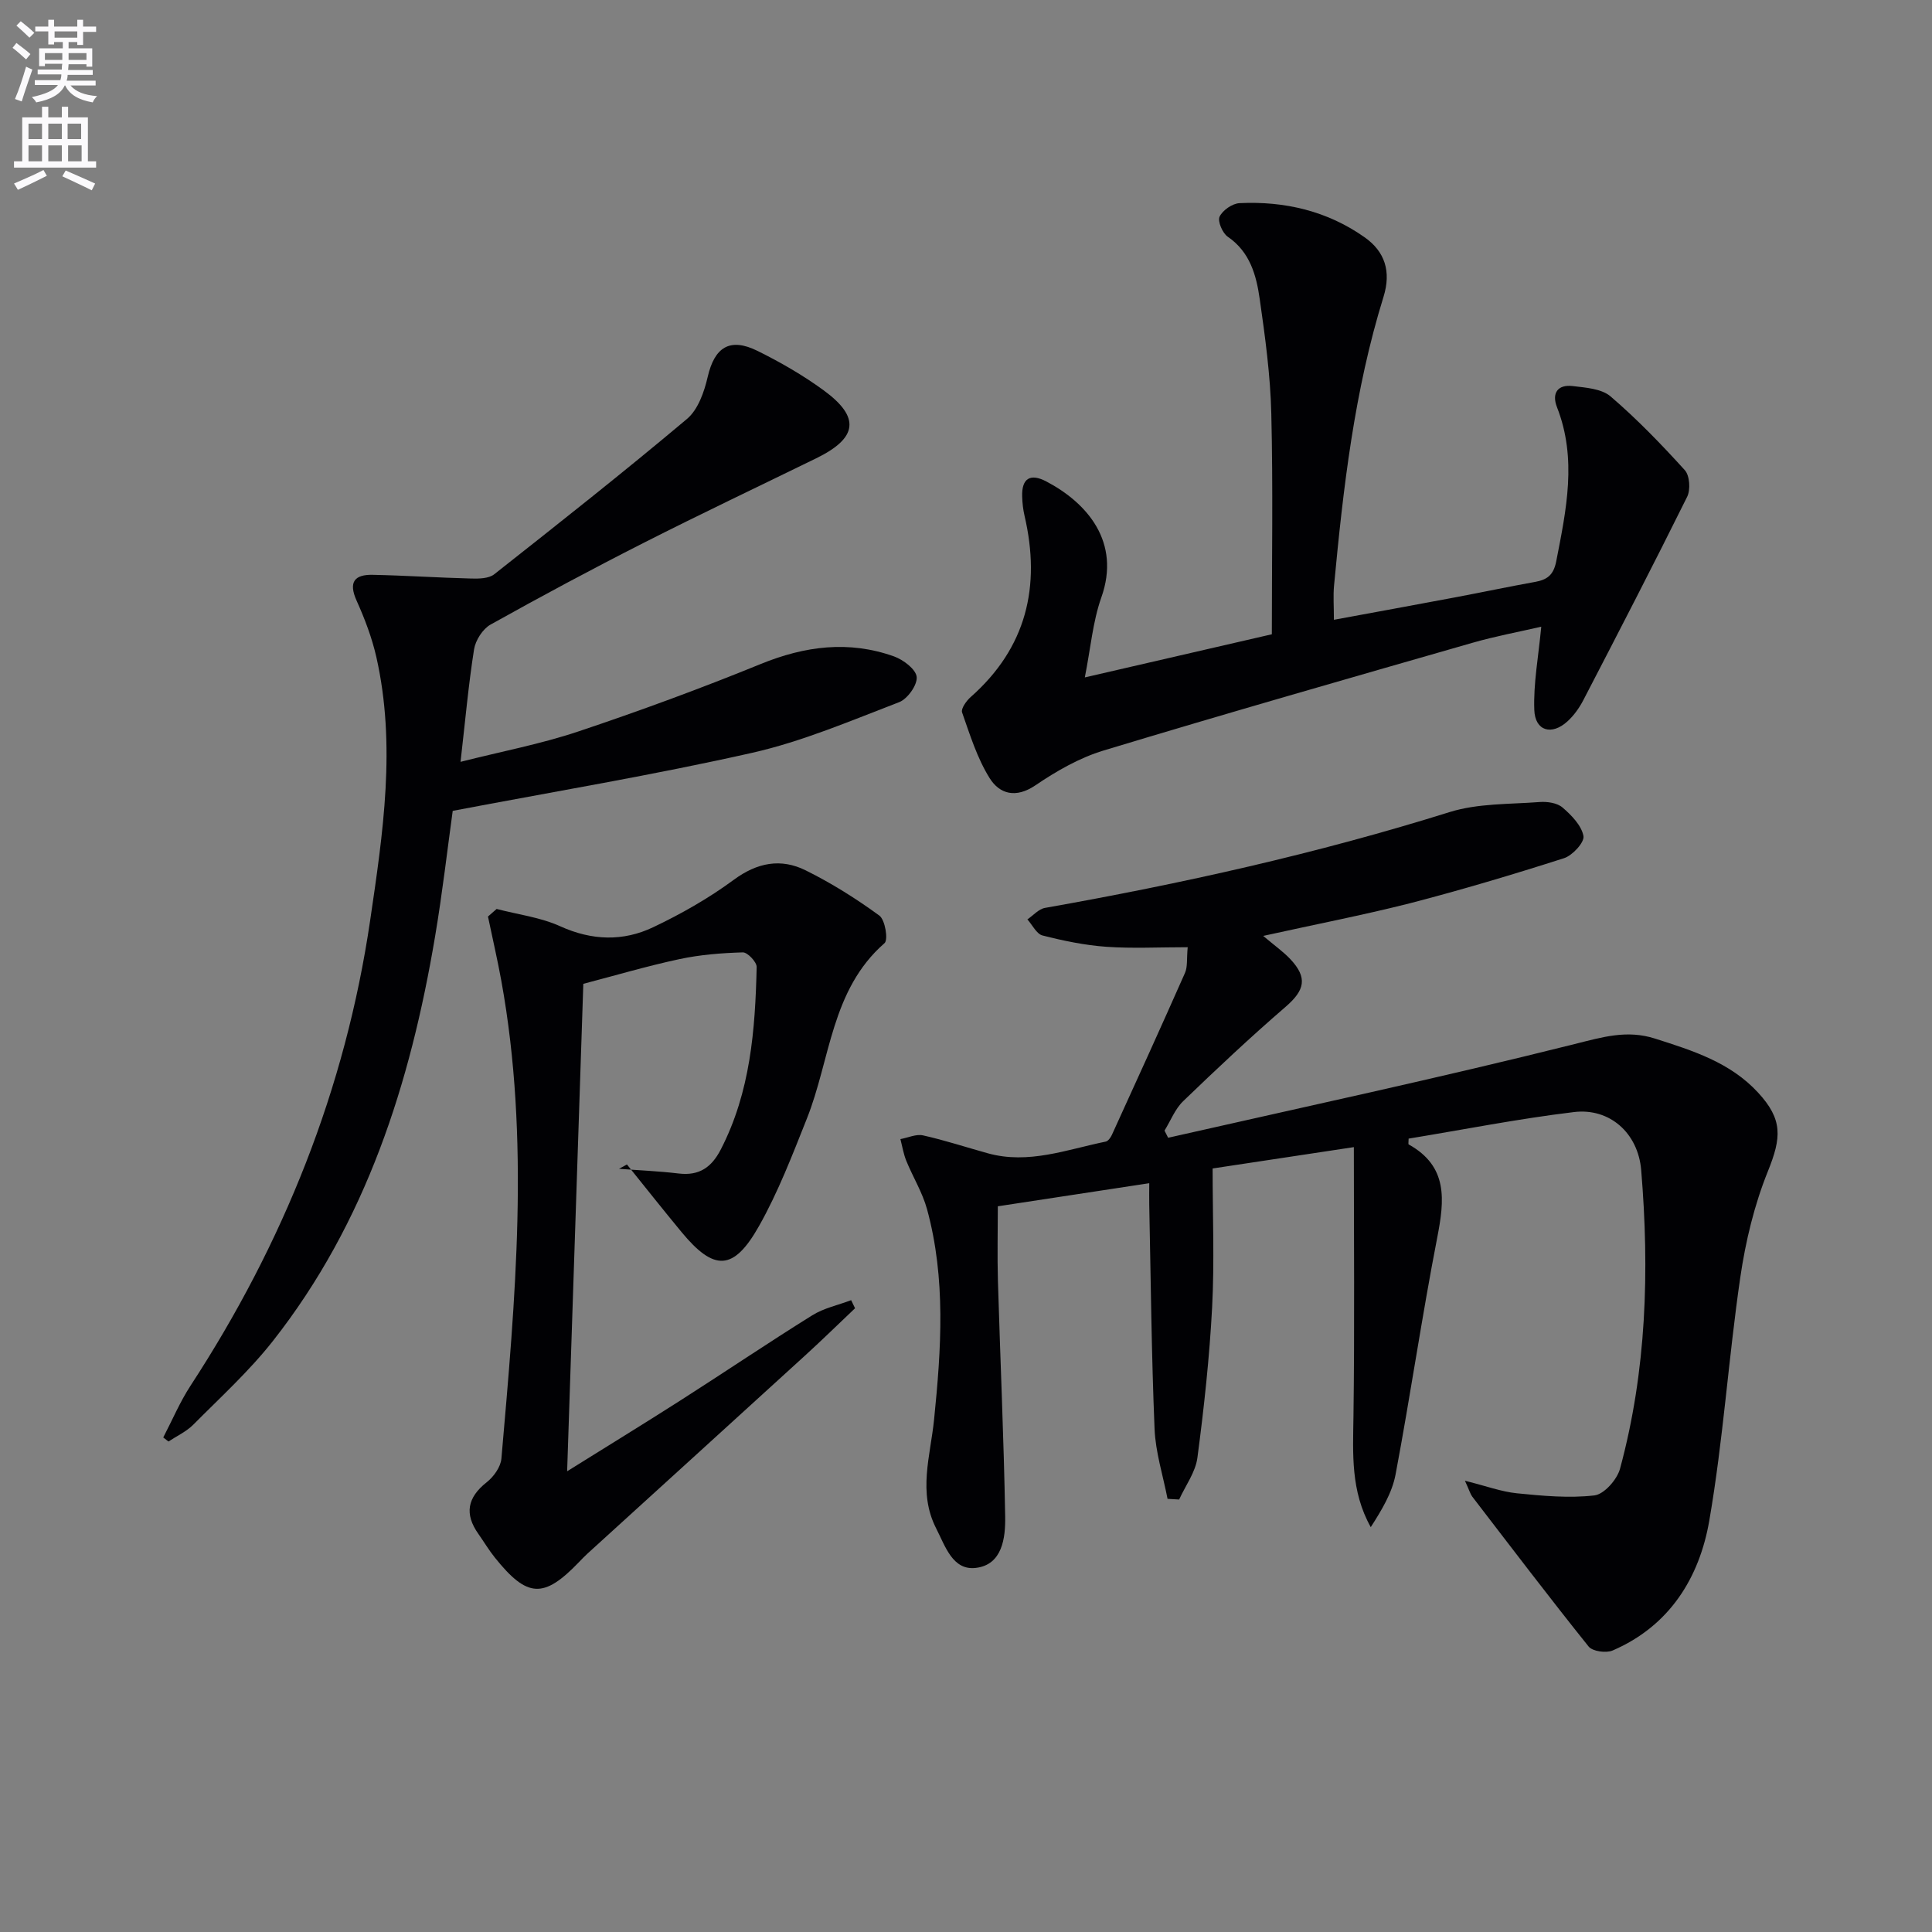
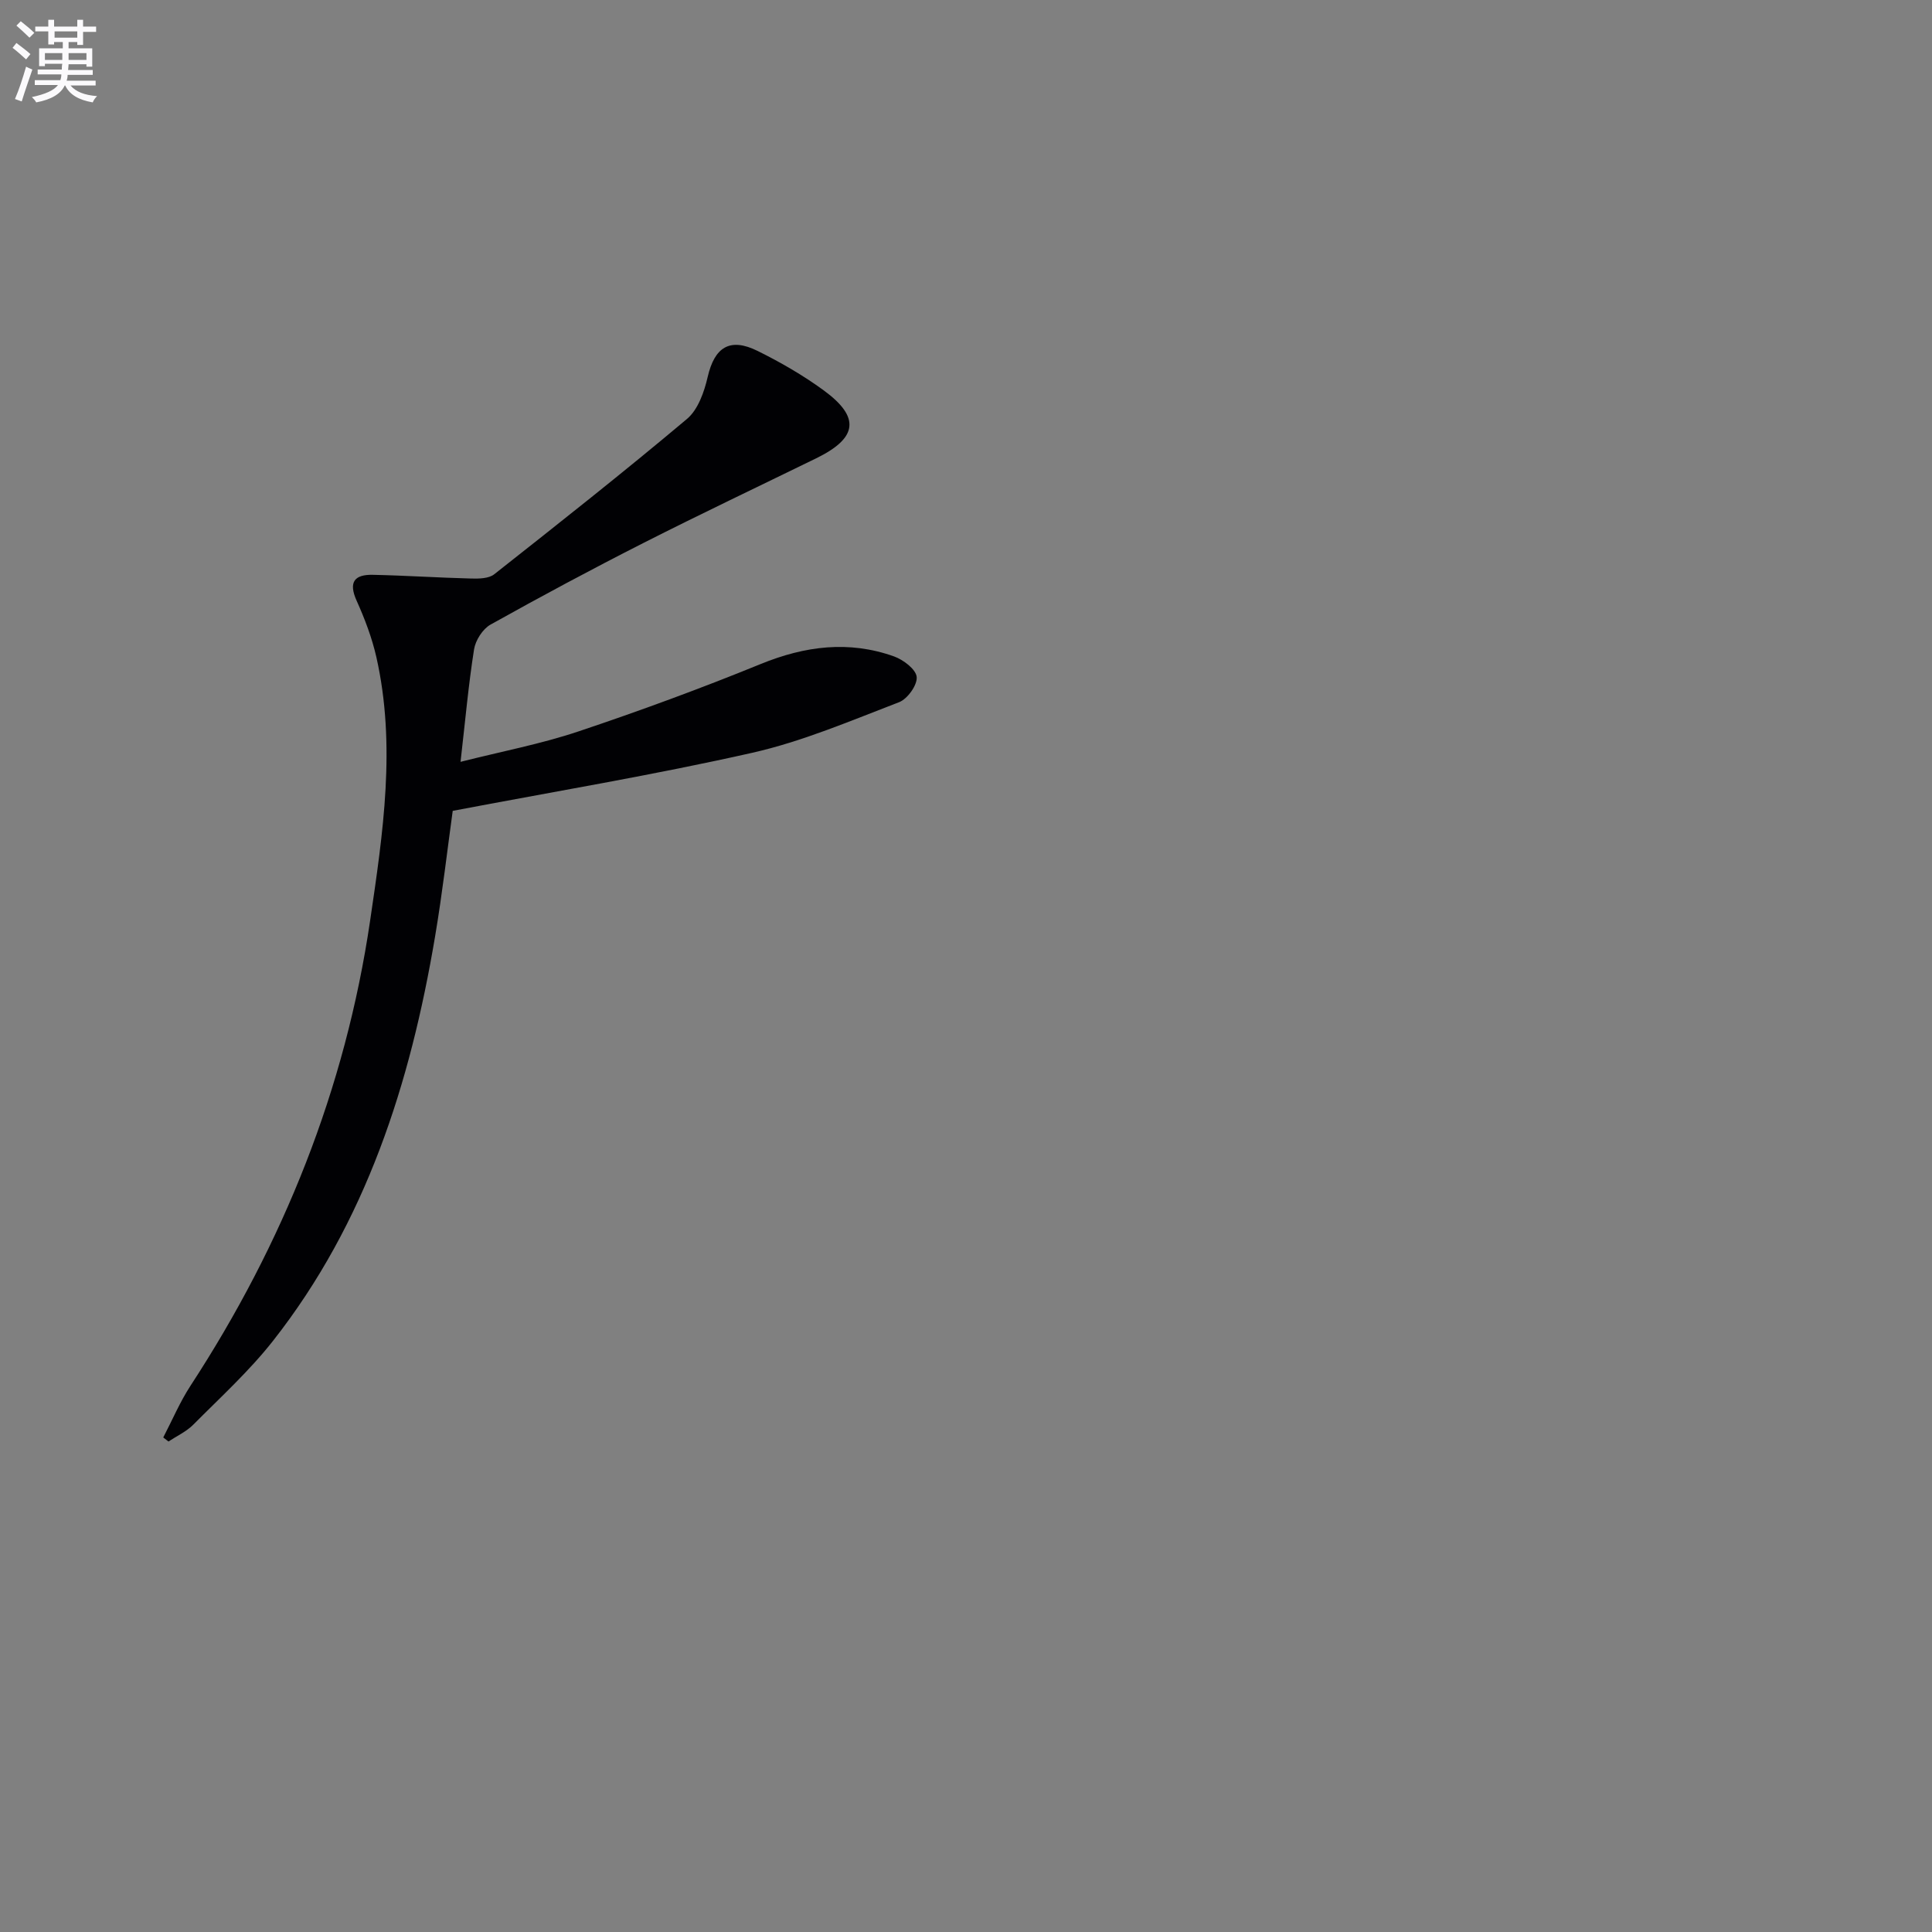
<svg xmlns="http://www.w3.org/2000/svg" enable-background="new 0 0 400 400" viewBox="0 0 400 400">
  <rect x="0" y="0" width="400" height="400" fill="#808080" stroke="none" />
  <path d="m2.6 9.9.8-1c.9.7 1.9 1.4 2.9 2.3l-.9 1.1c-1.1-1-2-1.8-2.8-2.4zm.5 10.6c.9-2.1 1.6-4.3 2.3-6.7.4.2.8.4 1.3.6-.7 2.1-1.5 4.3-2.2 6.6zm.3-15.2.9-.9c1 .8 2 1.6 2.8 2.4l-1 1c-.9-.9-1.8-1.7-2.7-2.5zm12.6-1.2h1.2v1.4h2.7v1.1h-2.7v2.7h-1.2v-.6h-1.8v1.3h4.9v3.8h-1.2v-.5h-3.7c0 .4-.1.9-.1 1.2h5.1v1h-5.2c0 .5-.1.9-.2 1.2h6v1h-5.2c1.1 1.3 2.9 2 5.5 2.2-.4.4-.7.8-.9 1.3-2.9-.5-4.8-1.6-5.7-3.5h-.1c-.8 1.7-2.7 2.9-5.9 3.5-.2-.4-.6-.8-.9-1.1 2.8-.6 4.6-1.4 5.4-2.5h-4.8v-1h5.3c.1-.3.2-.7.2-1.2h-4.9v-1h5c0-.4 0-.8.1-1.2h-3.6v.5h-1.2v-3.7h4.9v-1.3h-1.8v.5h-1.2v-2.7h-2.7v-1h2.7v-1.4h1.2v1.4h4.8zm-6.7 8.3h3.6c0-.4 0-.9 0-1.4h-3.6zm1.9-4.6h4.8v-1.3h-4.7v1.3zm6.7 3.2h-3.7v1.4h3.7z" fill="#fbfafc" />
-   <path d="m8.7 22.1h1.3v2.2h2.8v-2.2h1.3v2.2h4.1v9.1h1.7v1.3h-17v-1.3h1.7v-9.1h4.1zm.3 13.1.7 1.2c-1.8.9-3.8 1.9-6 2.9-.2-.4-.5-.8-.8-1.3 2.3-1 4.4-1.9 6.1-2.8zm-3.1-6.4h2.8v-3.2h-2.8zm0 4.6h2.8v-3.3h-2.8zm4.1-4.6h2.8v-3.2h-2.8zm0 4.6h2.8v-3.3h-2.8zm3.6 1.9c2.1.9 4.1 1.8 6.1 2.7l-.7 1.4c-2.2-1.1-4.2-2-6.1-2.9zm3.2-9.7h-2.8v3.2h2.8zm-2.7 7.8h2.8v-3.3h-2.8z" fill="#fbfafc" />
  <g fill="#010104">
-     <path d="m261.53 193.77c2.37 2.01 4.16 3.26 5.62 4.81 3.63 3.87 2.99 6.44-.99 9.88-7.27 6.27-14.28 12.86-21.2 19.53-1.68 1.62-2.59 4.04-3.86 6.09.25.49.5.99.75 1.48 28.08-6.37 56.24-12.4 84.16-19.4 5.76-1.44 10.82-2.99 16.62-1.14 7.81 2.49 15.59 4.92 21.37 11.2 5.14 5.58 4.84 9.3 2.02 16.29-2.81 6.96-4.62 14.49-5.71 21.95-2.45 16.75-3.54 33.71-6.42 50.37-2.05 11.85-8.24 21.82-20.02 26.89-1.34.58-4.15.18-4.96-.82-8.19-10.22-16.12-20.66-24.1-31.05-.37-.48-.53-1.12-1.51-3.28 4.38 1.09 7.52 2.27 10.75 2.6 5.33.53 10.78 1.05 16.05.44 2.01-.23 4.7-3.28 5.31-5.53 5.5-20.29 6.11-41.02 4.38-61.83-.64-7.68-6.54-12.9-13.91-12.01-11.48 1.38-22.85 3.63-34.24 5.5 0 .66-.1 1.13.01 1.2 8.2 4.56 7.42 11.53 5.91 19.31-3.17 16.28-5.55 32.71-8.62 49.01-.72 3.84-2.89 7.41-5.14 10.92-4.18-7.49-3.69-15.18-3.58-22.95.25-18.42.08-36.85.08-55.73-9.91 1.5-19.37 2.93-29.24 4.42 0 9.79.39 19.28-.1 28.71-.55 10.42-1.68 20.83-3.05 31.18-.4 3-2.47 5.77-3.78 8.65-.8-.05-1.6-.09-2.4-.14-.94-4.83-2.49-9.63-2.69-14.49-.64-15.45-.78-30.92-1.1-46.38-.03-1.31 0-2.62 0-4.48-10.65 1.62-20.9 3.18-31.35 4.78 0 4.98-.13 10.23.02 15.47.48 16.25 1.22 32.5 1.5 48.75.08 4.45-.59 10.01-6.09 10.65-4.79.56-6.31-4.5-8.2-8.19-3.81-7.46-1.19-14.99-.43-22.52 1.48-14.59 2.47-29.19-1.46-43.57-.95-3.46-2.92-6.64-4.29-10-.58-1.43-.83-2.99-1.22-4.5 1.57-.29 3.26-1.09 4.69-.77 4.52 1.01 8.95 2.47 13.42 3.71 8.43 2.33 16.34-.78 24.38-2.42.52-.1 1.05-.85 1.3-1.41 5.09-11.15 10.17-22.31 15.13-33.52.56-1.26.33-2.86.56-5.32-5.97 0-11.45.29-16.88-.09-4.43-.32-8.86-1.24-13.18-2.34-1.24-.32-2.1-2.18-3.13-3.33 1.21-.82 2.33-2.15 3.65-2.38 28.29-5.01 56.28-11.23 83.74-19.83 5.87-1.84 12.42-1.61 18.67-2.09 1.58-.12 3.63.18 4.74 1.14 1.85 1.59 3.92 3.71 4.33 5.9.24 1.29-2.27 4.03-4.03 4.59-10.58 3.39-21.25 6.57-32.01 9.36-9.73 2.46-19.62 4.37-30.27 6.73z" />
    <path d="m93.73 167.88c-1.07 7.72-2.12 16.93-3.66 26.06-5.11 30.32-14.25 59.13-33.57 83.7-4.91 6.24-10.86 11.66-16.48 17.32-1.43 1.44-3.41 2.34-5.14 3.49-.36-.28-.72-.56-1.08-.84 1.86-3.57 3.44-7.33 5.63-10.69 19.25-29.49 32.08-61.47 37.21-96.38 2.66-18.09 5.4-36.26 1.28-54.5-.91-4-2.4-7.93-4.09-11.68-1.73-3.85-.44-5.43 3.34-5.35 6.81.14 13.6.6 20.41.77 1.59.04 3.61.01 4.74-.88 13.42-10.58 26.84-21.17 39.92-32.17 2.28-1.92 3.57-5.6 4.28-8.7 1.42-6.14 4.57-8.23 10.34-5.37 4.75 2.35 9.41 5.04 13.68 8.16 7.63 5.58 7.03 9.87-1.54 14.06-11.93 5.83-23.93 11.52-35.77 17.53-10.67 5.41-21.22 11.07-31.66 16.9-1.63.91-3.12 3.25-3.42 5.12-1.16 7.34-1.82 14.77-2.8 23.3 8.53-2.16 16.62-3.69 24.36-6.28 12.73-4.26 25.35-8.9 37.78-13.97 9.17-3.74 18.25-4.91 27.6-1.58 1.93.69 4.55 2.67 4.7 4.26.16 1.66-1.9 4.55-3.64 5.22-10.02 3.84-20.01 8.13-30.42 10.48-20.34 4.59-40.93 8.01-62 12.02z" />
-     <path d="m224.6 140.25c13.31-3.07 25.55-5.89 38.72-8.93 0-15.18.26-30.43-.11-45.66-.19-7.94-1.27-15.88-2.4-23.76-.7-4.9-2-9.73-6.62-12.89-1.09-.75-2.13-3.2-1.69-4.15.63-1.33 2.64-2.73 4.13-2.8 9.36-.45 18.22 1.63 25.93 7.09 4.14 2.93 5.52 7.02 3.88 12.31-6.04 19.45-8.34 39.59-10.24 59.77-.2 2.13-.03 4.29-.03 7.09 8.51-1.57 16.75-3.07 24.98-4.62 5.54-1.04 11.06-2.21 16.6-3.21 2.53-.45 3.88-1.37 4.45-4.27 2.08-10.66 4.35-21.22.16-31.91-1.13-2.89.12-4.75 3.24-4.38 2.7.32 5.99.54 7.86 2.15 5.47 4.69 10.52 9.92 15.37 15.27 1.01 1.12 1.2 4.05.48 5.5-7 14.12-14.24 28.12-21.5 42.11-.83 1.6-1.94 3.16-3.26 4.37-3.27 3-6.73 2.04-6.89-2.34-.2-5.5.86-11.04 1.44-17.24-4.7 1.09-9.55 1.98-14.26 3.34-25.48 7.32-50.97 14.61-76.34 22.29-5 1.51-9.78 4.26-14.14 7.22-4.06 2.75-7.41 1.78-9.45-1.47-2.59-4.13-4.08-8.97-5.72-13.63-.27-.77.88-2.39 1.77-3.18 11.56-10.2 14.57-22.89 11.16-37.53-.3-1.29-.45-2.63-.49-3.96-.13-3.83 1.7-4.88 5-3.15 8.47 4.45 15.48 12.55 11.38 24.04-1.77 5.02-2.21 10.51-3.41 16.53z" />
-     <path d="m102.82 188.19c4.41 1.15 9.09 1.73 13.18 3.59 6.56 2.97 13 3.16 19.24.19 5.81-2.76 11.5-6 16.67-9.81 4.87-3.59 9.76-4.51 14.9-1.96 5.33 2.64 10.44 5.85 15.25 9.36 1.2.88 1.87 5.02 1.07 5.71-11.08 9.68-11.18 24.06-16.09 36.36-3 7.53-5.93 15.19-9.9 22.22-5.27 9.34-9.3 9.38-16.04 1.23-3.82-4.62-7.54-9.32-11.3-13.99-.55.3-1.09.6-1.64.9 4.11.31 8.25.48 12.34.97 4.25.51 6.81-1.25 8.73-4.97 6.14-11.9 7.13-24.78 7.43-37.78.02-1.04-1.9-3.06-2.87-3.03-4.4.13-8.85.48-13.14 1.4-6.72 1.44-13.33 3.4-19.88 5.11-1.09 32.83-2.2 66.49-3.35 100.92 8.12-5.07 15.86-9.81 23.51-14.7 9.11-5.82 18.07-11.88 27.24-17.59 2.4-1.5 5.35-2.11 8.05-3.13.27.56.54 1.11.81 1.67-3.45 3.27-6.84 6.59-10.35 9.79-15 13.69-30.03 27.33-45.04 41-.62.56-1.19 1.17-1.77 1.77-7.3 7.59-10.7 7.43-17.4-.92-1.25-1.55-2.27-3.28-3.42-4.91-2.93-4.14-2.3-7.54 1.72-10.71 1.44-1.13 2.89-3.16 3.04-4.89 2.87-32.98 5.97-65.97-.02-98.95-.81-4.45-1.84-8.85-2.76-13.28.61-.52 1.2-1.05 1.79-1.57z" />
  </g>
</svg>